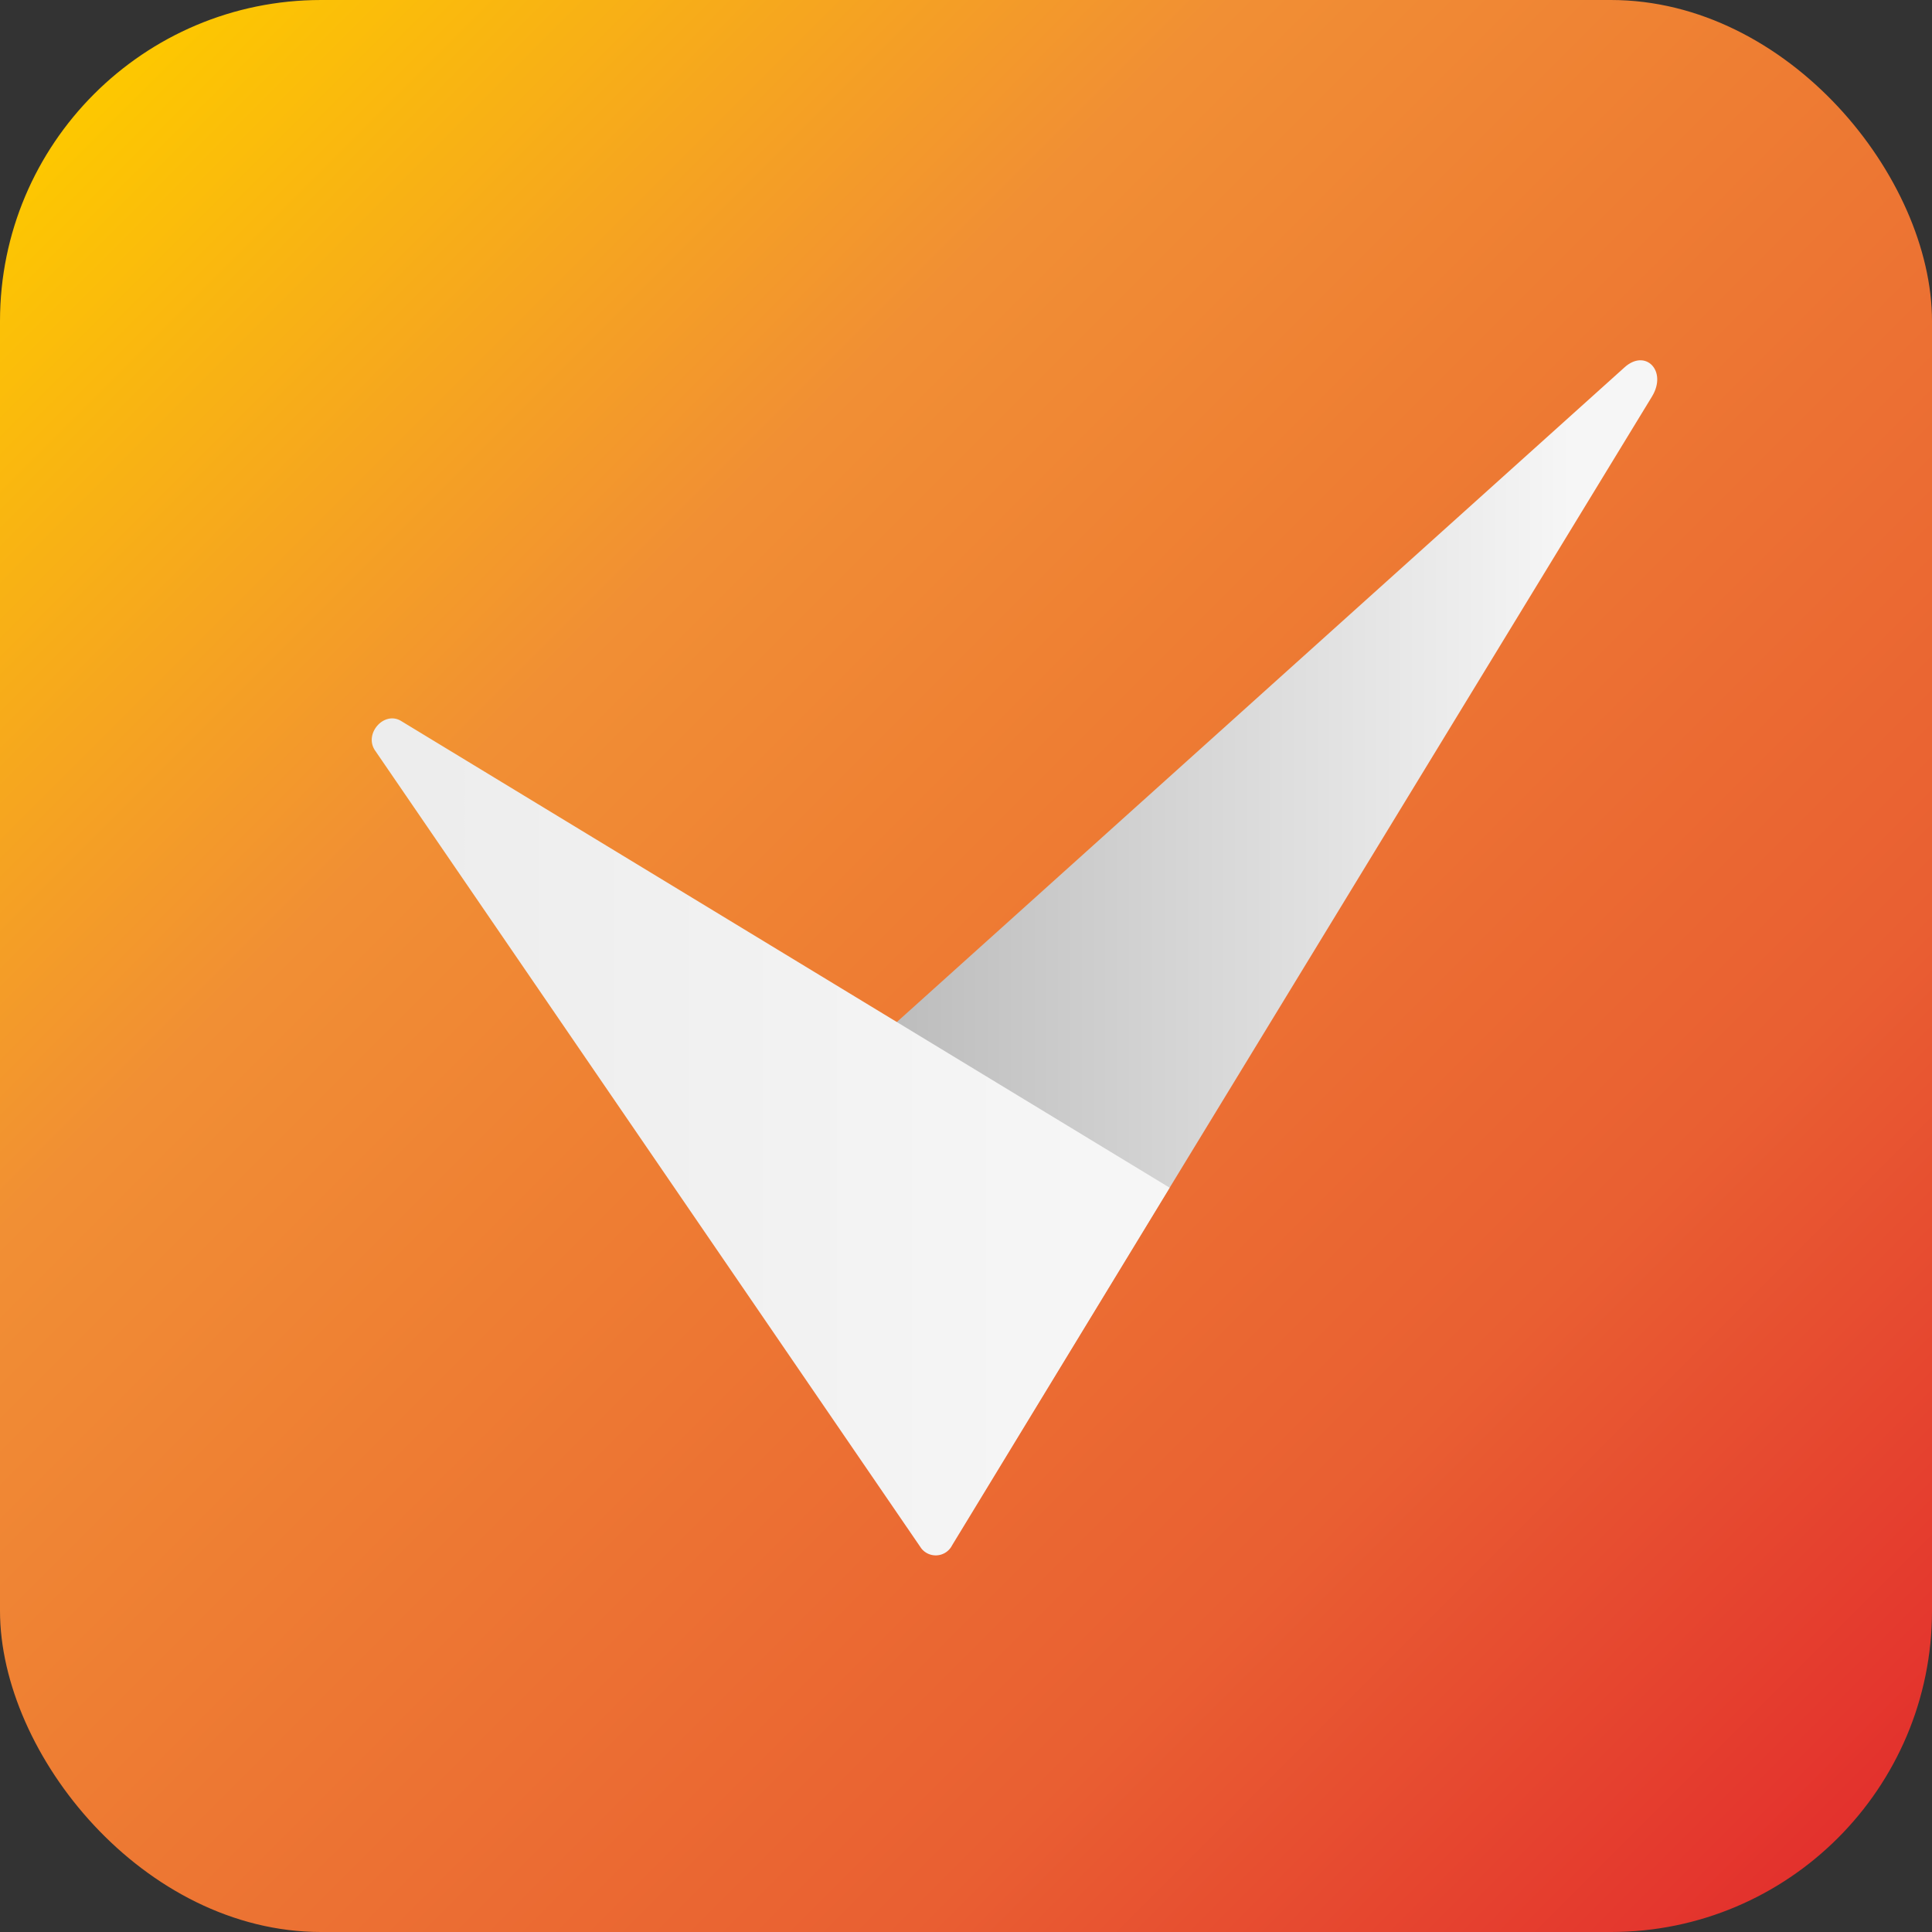
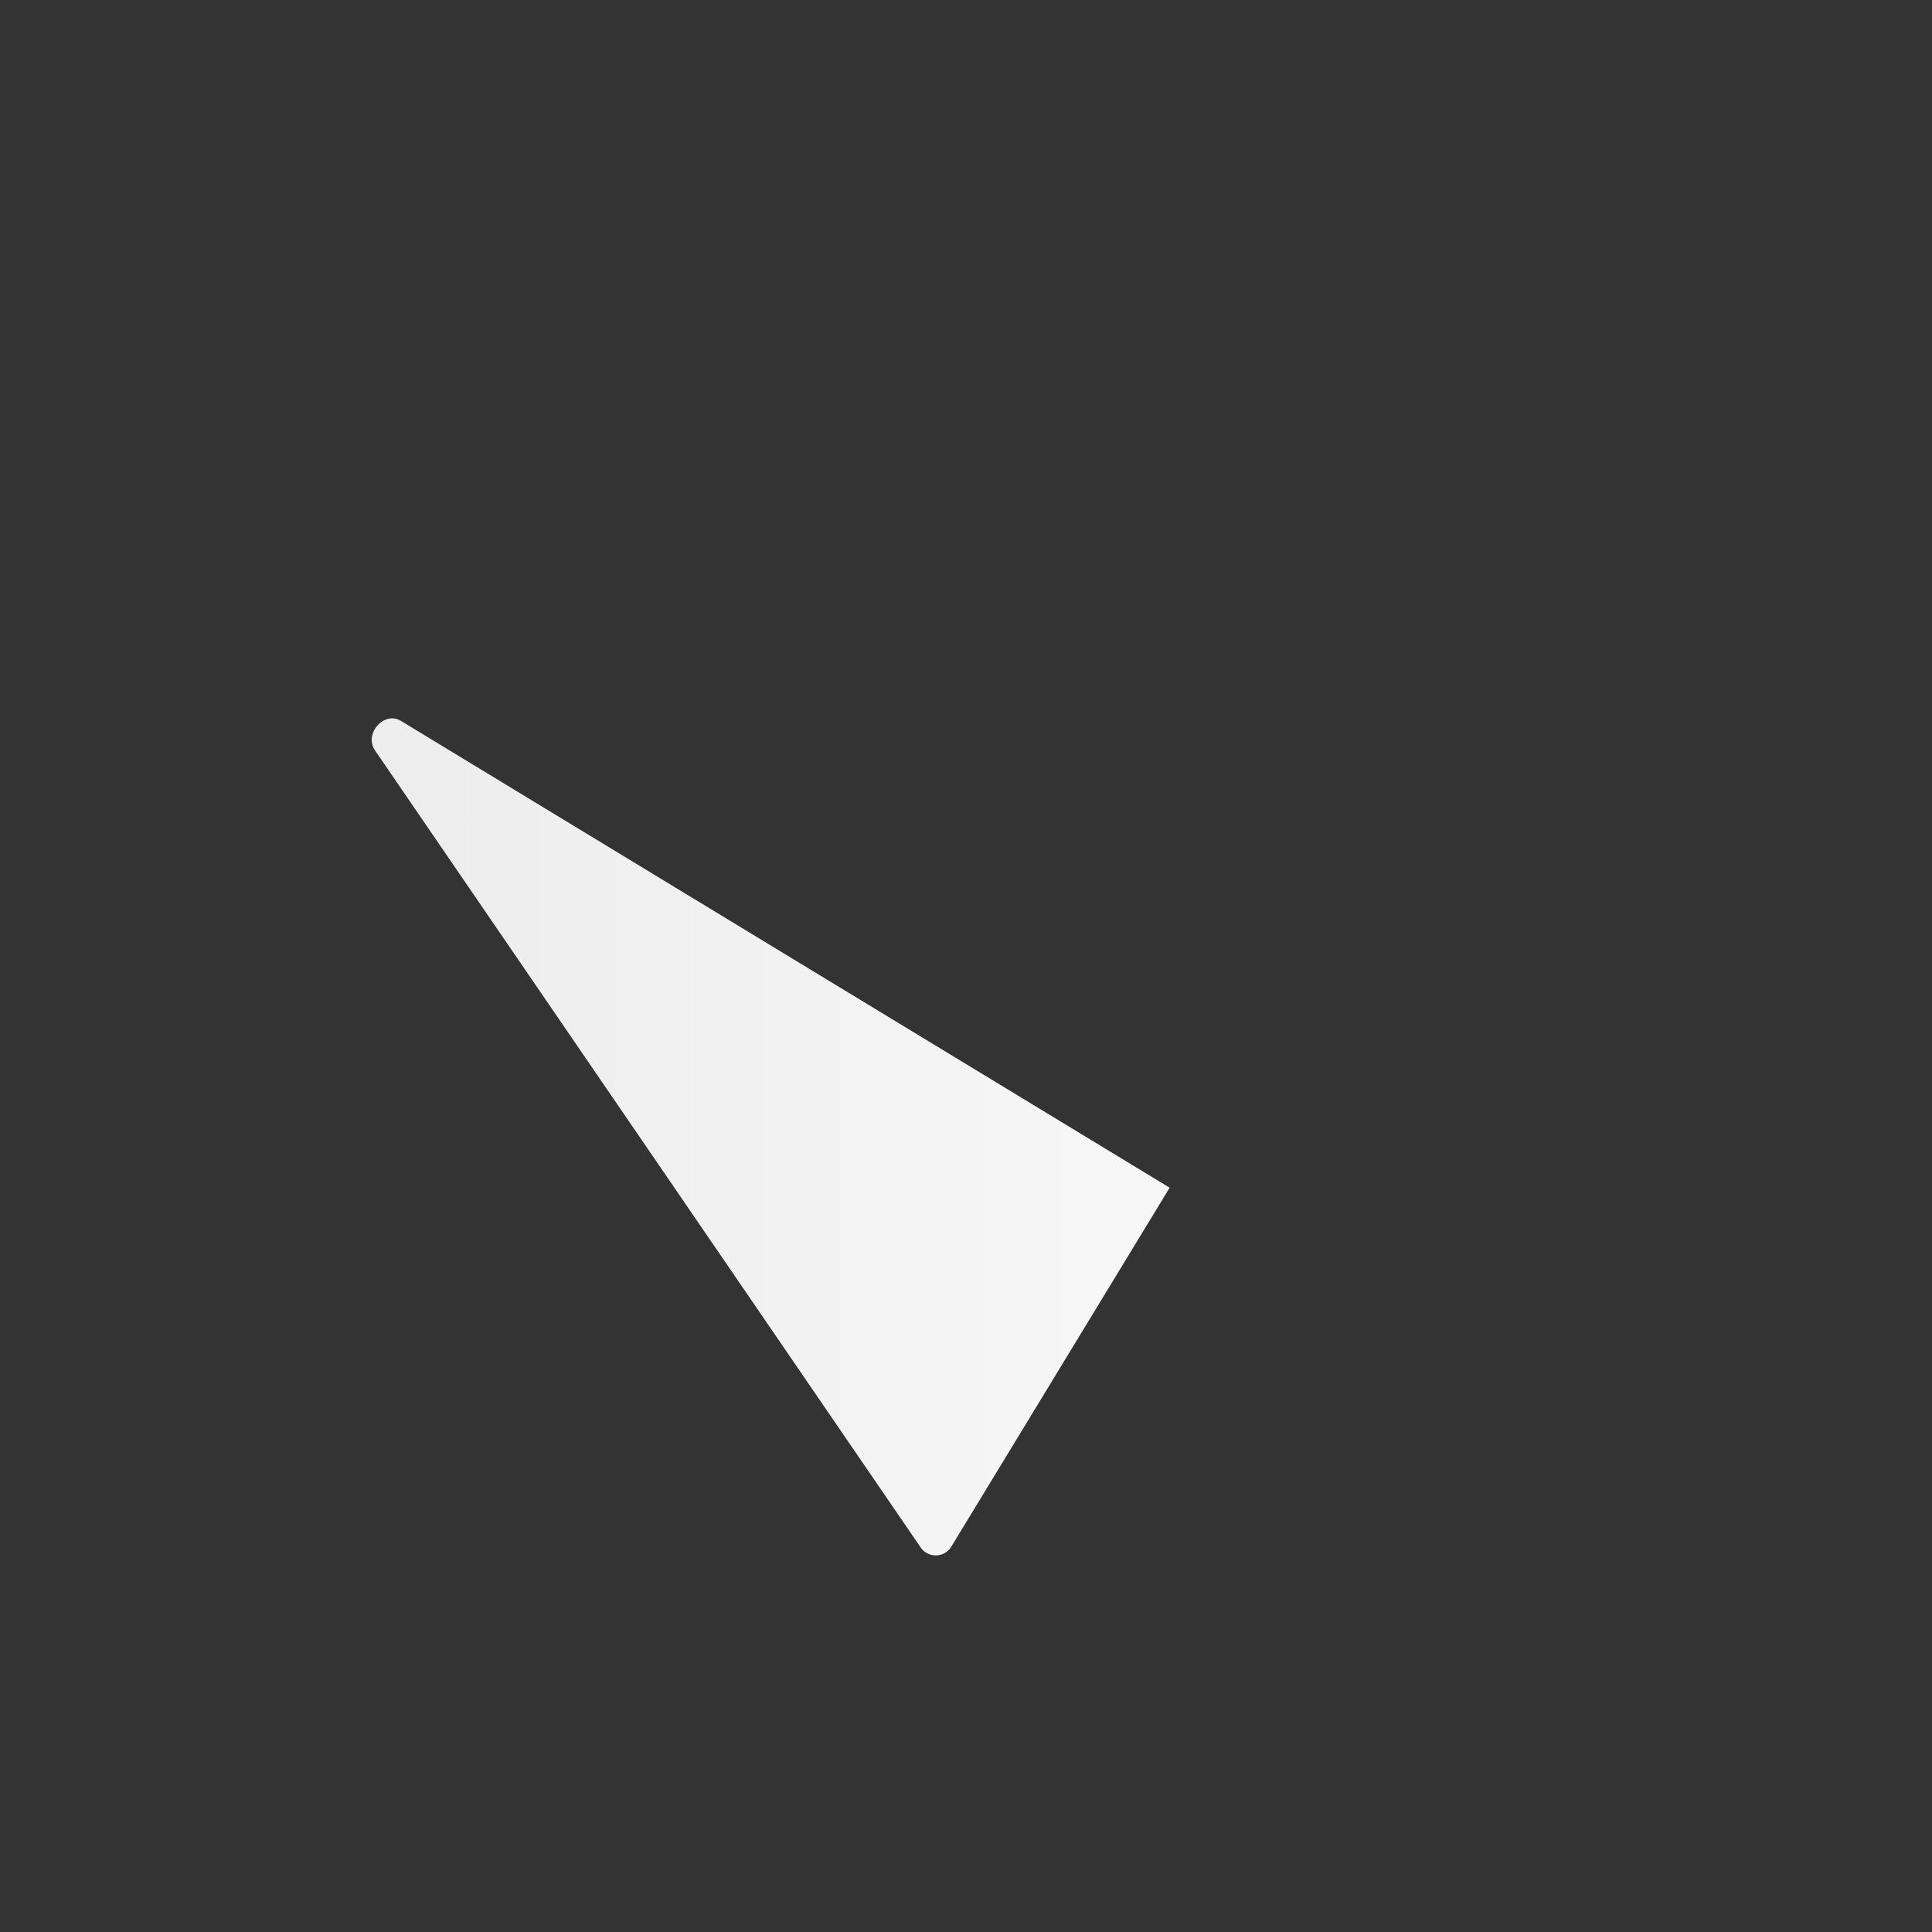
<svg xmlns="http://www.w3.org/2000/svg" viewBox="0 0 204.31 204.31">
  <rect x="0" y="0" width="204.31" height="204.31" fill="#333333" stroke="none" />
  <defs>
    <style>
      .cls-1 {
        fill: url(#Unbenannter_Verlauf_5);
      }
      .cls-2 {
        fill: none;
      }
      .cls-3 {
        fill: url(#Unbenannter_Verlauf_12);
      }
      .cls-4 {
        fill: url(#Unbenannter_Verlauf_11);
      }
    </style>
    <linearGradient id="Unbenannter_Verlauf_5" x1="194.36" y1="194.36" x2="9.95" y2="9.95" gradientUnits="userSpaceOnUse">
      <stop offset="0" stop-color="#e3312d" />
      <stop offset="0.24" stop-color="#e95f32" />
      <stop offset="0.7" stop-color="#f18f34" />
      <stop offset="1" stop-color="#fdc800" />
    </linearGradient>
    <linearGradient id="Unbenannter_Verlauf_12" x1="74.26" y1="100.84" x2="175.26" y2="100.84" gradientUnits="userSpaceOnUse">
      <stop offset="0.07" stop-color="#b2b2b2" />
      <stop offset="0.91" stop-color="#f6f6f6" />
    </linearGradient>
    <linearGradient id="Unbenannter_Verlauf_11" x1="39.31" y1="120.23" x2="123.69" y2="120.23" gradientUnits="userSpaceOnUse">
      <stop offset="0.07" stop-color="#ededed" />
      <stop offset="0.91" stop-color="#f6f6f6" />
    </linearGradient>
  </defs>
  <title>vaira white bg gradient orange</title>
  <g id="Ebene_2" data-name="Ebene 2">
    <g id="Ebene_1-2" data-name="Ebene 1">
-       <rect class="cls-1" width="204.31" height="204.31" rx="33.96" />
      <circle class="cls-2" cx="102.15" cy="104.39" r="83.98" />
-       <path class="cls-3" d="M174.7,41.93,101.5,162c-.83,1.36-2.31,2-3.31,1.35L75.11,129.9c-1.28-.78-1.08-3.08.38-4.41l96.28-86.62C174,36.82,176.35,39.22,174.7,41.93Z" />
      <path class="cls-4" d="M42.41,76.24l81.28,49.36-23,37.81a1.94,1.94,0,0,1-3.27.32L39.66,79.36C38.46,77.6,40.61,75.15,42.41,76.24Z" />
    </g>
  </g>
</svg>